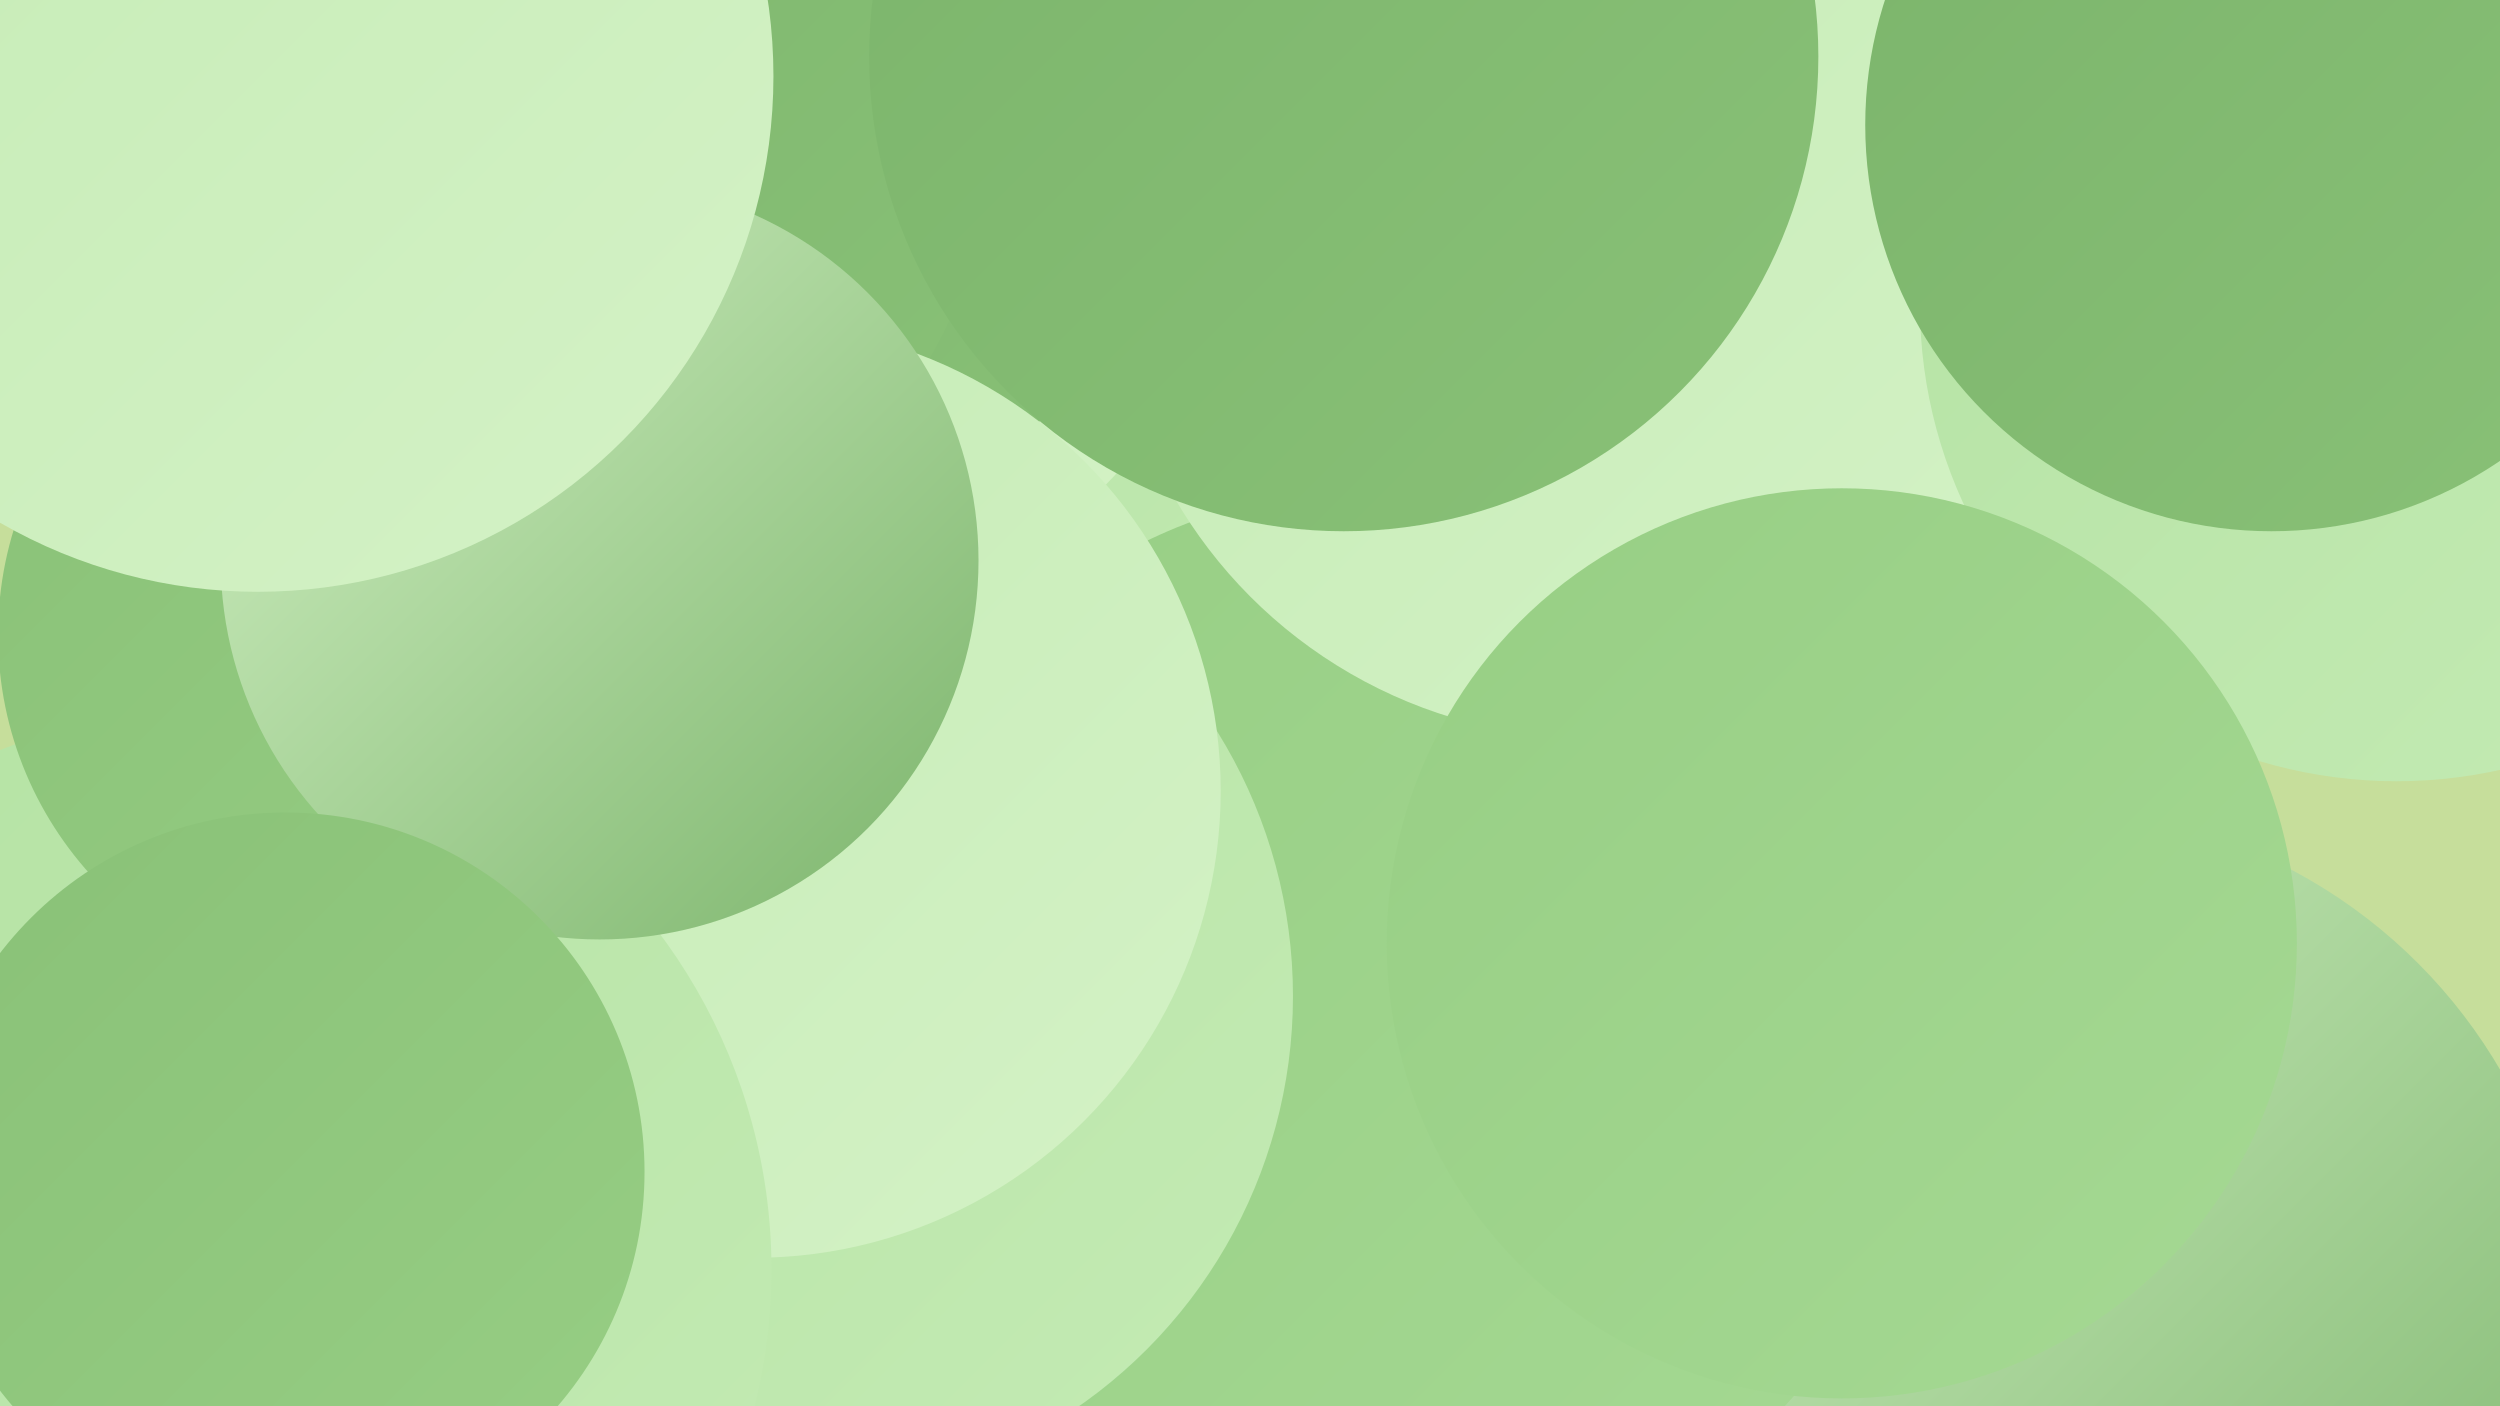
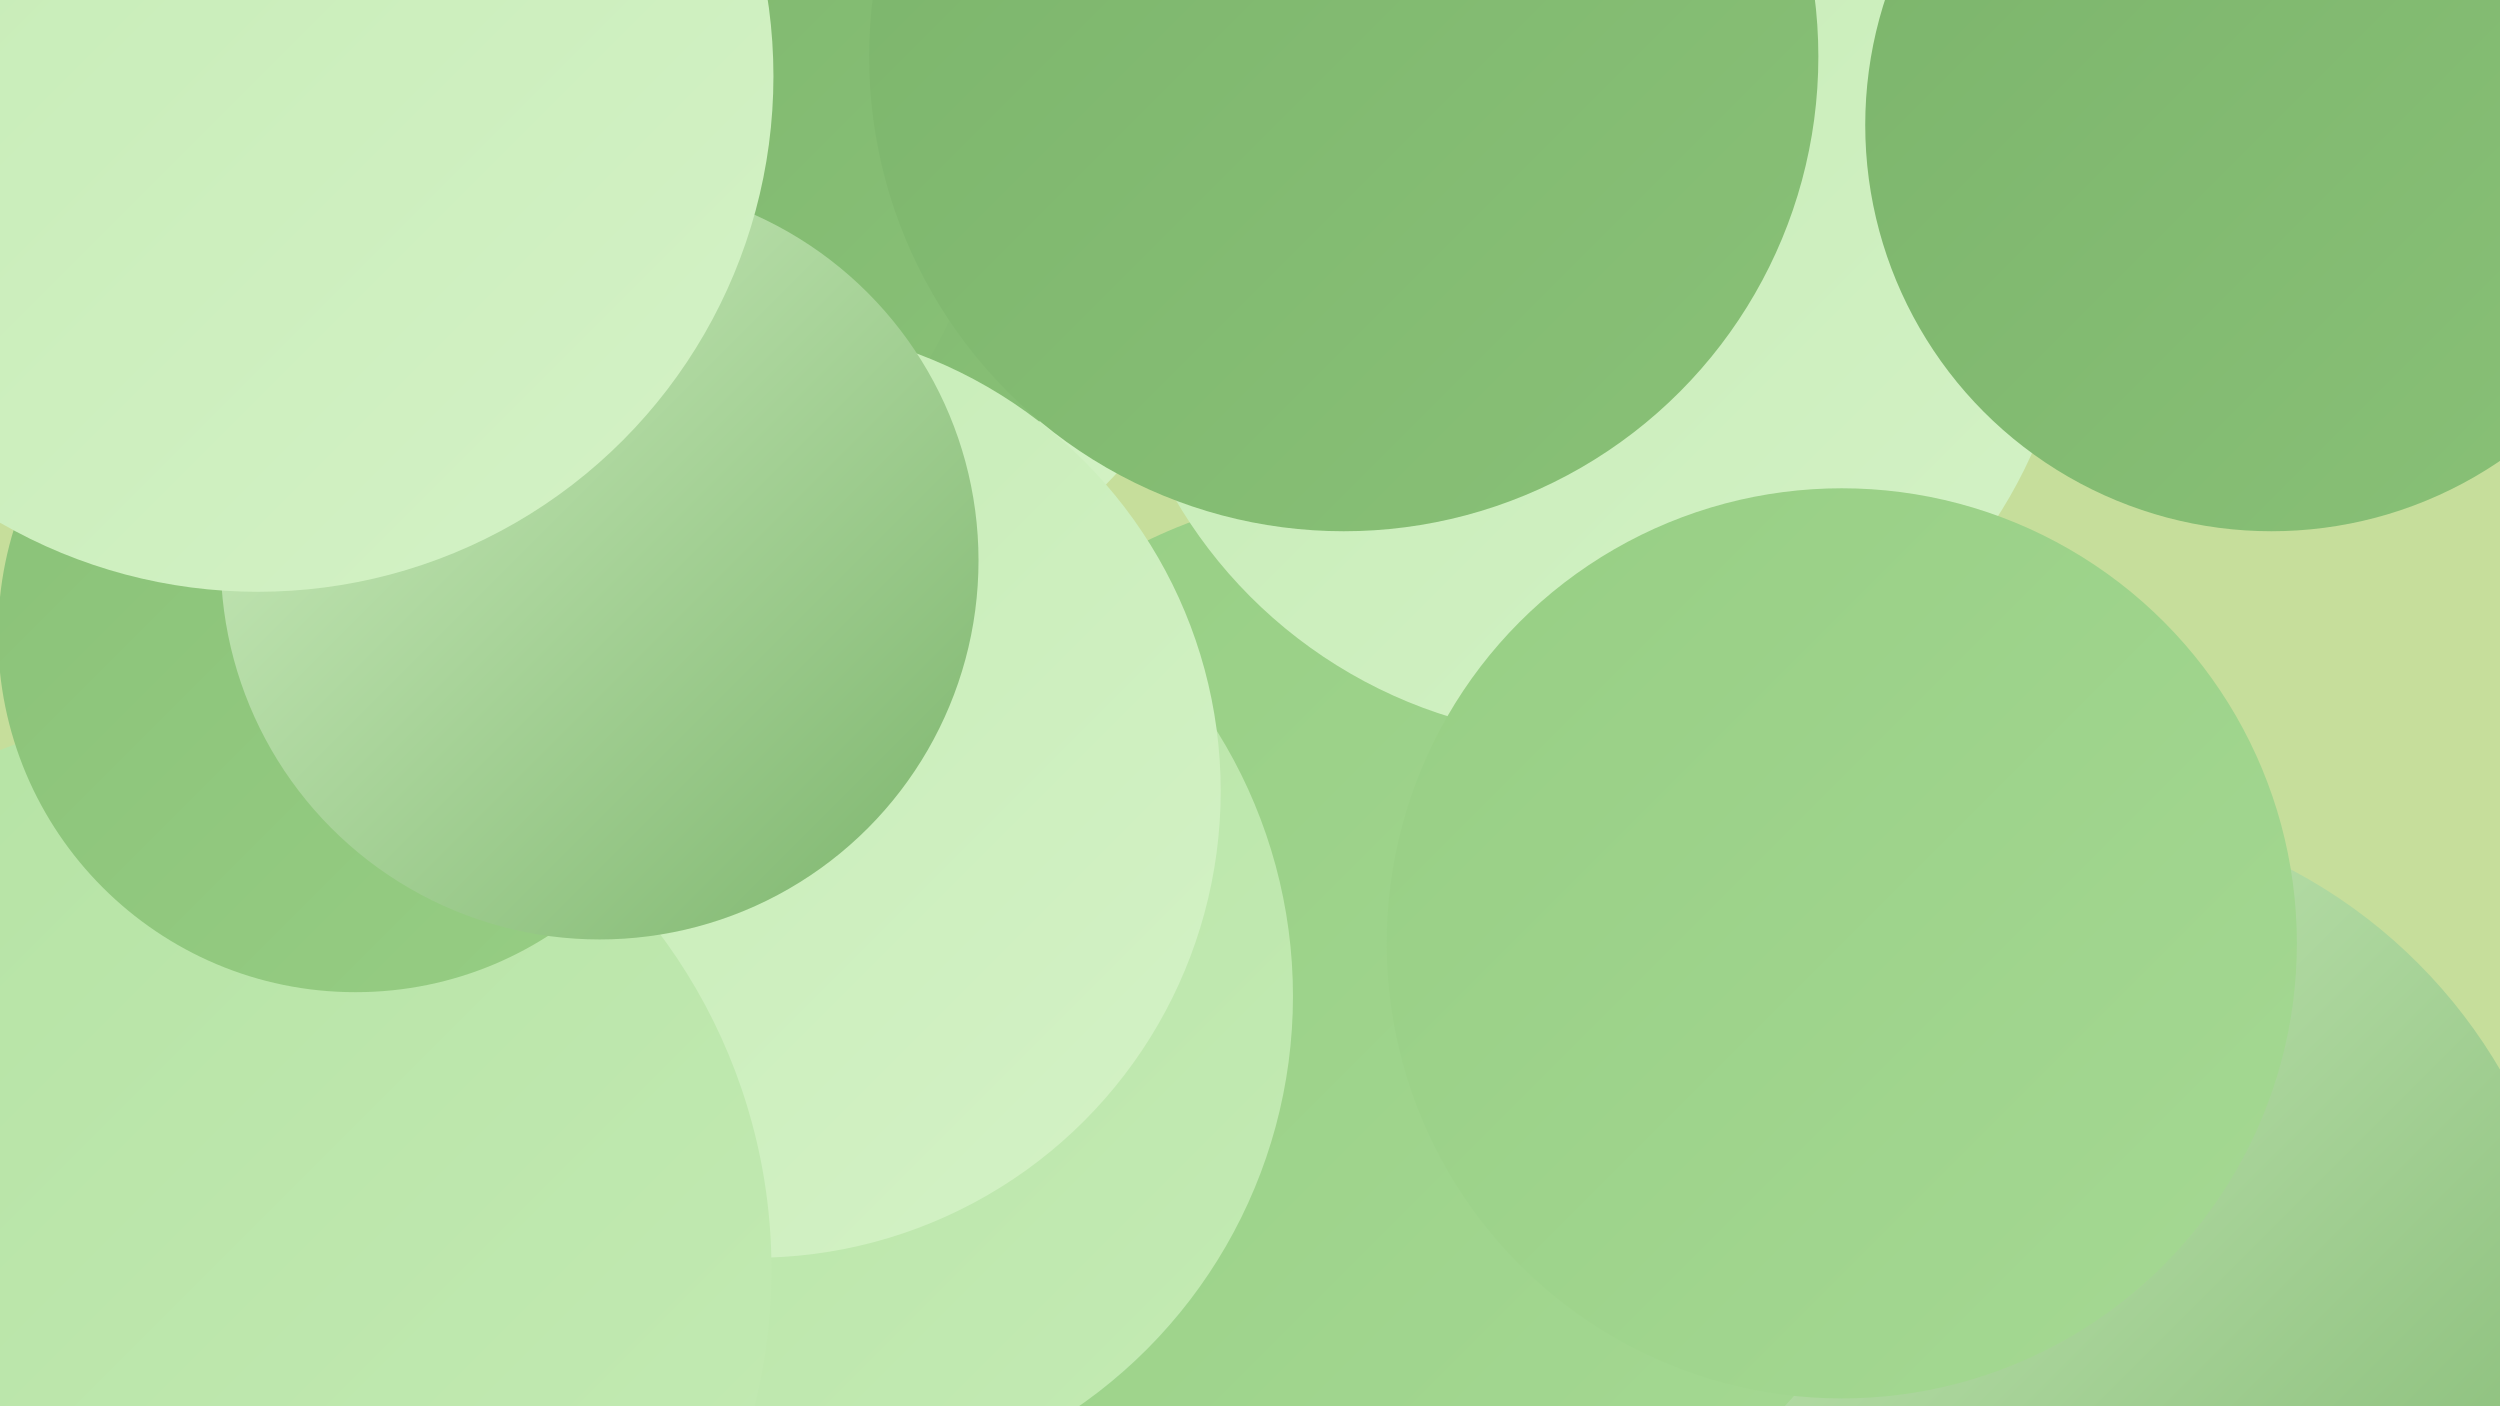
<svg xmlns="http://www.w3.org/2000/svg" width="1280" height="720">
  <defs>
    <linearGradient id="grad0" x1="0%" y1="0%" x2="100%" y2="100%">
      <stop offset="0%" style="stop-color:#7bb46b;stop-opacity:1" />
      <stop offset="100%" style="stop-color:#89c177;stop-opacity:1" />
    </linearGradient>
    <linearGradient id="grad1" x1="0%" y1="0%" x2="100%" y2="100%">
      <stop offset="0%" style="stop-color:#89c177;stop-opacity:1" />
      <stop offset="100%" style="stop-color:#97ce84;stop-opacity:1" />
    </linearGradient>
    <linearGradient id="grad2" x1="0%" y1="0%" x2="100%" y2="100%">
      <stop offset="0%" style="stop-color:#97ce84;stop-opacity:1" />
      <stop offset="100%" style="stop-color:#a5d993;stop-opacity:1" />
    </linearGradient>
    <linearGradient id="grad3" x1="0%" y1="0%" x2="100%" y2="100%">
      <stop offset="0%" style="stop-color:#a5d993;stop-opacity:1" />
      <stop offset="100%" style="stop-color:#b4e2a3;stop-opacity:1" />
    </linearGradient>
    <linearGradient id="grad4" x1="0%" y1="0%" x2="100%" y2="100%">
      <stop offset="0%" style="stop-color:#b4e2a3;stop-opacity:1" />
      <stop offset="100%" style="stop-color:#c4ebb4;stop-opacity:1" />
    </linearGradient>
    <linearGradient id="grad5" x1="0%" y1="0%" x2="100%" y2="100%">
      <stop offset="0%" style="stop-color:#c4ebb4;stop-opacity:1" />
      <stop offset="100%" style="stop-color:#d4f2c6;stop-opacity:1" />
    </linearGradient>
    <linearGradient id="grad6" x1="0%" y1="0%" x2="100%" y2="100%">
      <stop offset="0%" style="stop-color:#d4f2c6;stop-opacity:1" />
      <stop offset="100%" style="stop-color:#7bb46b;stop-opacity:1" />
    </linearGradient>
  </defs>
  <rect width="1280" height="720" fill="#c6de9b" />
-   <circle cx="443" cy="308" r="261" fill="url(#grad4)" />
  <circle cx="824" cy="109" r="184" fill="url(#grad6)" />
  <circle cx="1047" cy="684" r="270" fill="url(#grad6)" />
  <circle cx="407" cy="92" r="223" fill="url(#grad5)" />
  <circle cx="341" cy="134" r="208" fill="url(#grad0)" />
  <circle cx="709" cy="529" r="280" fill="url(#grad2)" />
  <circle cx="327" cy="452" r="242" fill="url(#grad4)" />
  <circle cx="288" cy="73" r="218" fill="url(#grad0)" />
  <circle cx="406" cy="510" r="256" fill="url(#grad4)" />
  <circle cx="386" cy="405" r="239" fill="url(#grad5)" />
  <circle cx="815" cy="131" r="247" fill="url(#grad5)" />
  <circle cx="108" cy="650" r="287" fill="url(#grad4)" />
-   <circle cx="1227" cy="156" r="244" fill="url(#grad4)" />
  <circle cx="182" cy="325" r="183" fill="url(#grad1)" />
  <circle cx="1163" cy="64" r="208" fill="url(#grad0)" />
  <circle cx="307" cy="287" r="194" fill="url(#grad6)" />
  <circle cx="132" cy="39" r="264" fill="url(#grad5)" />
  <circle cx="943" cy="483" r="233" fill="url(#grad2)" />
-   <circle cx="146" cy="600" r="184" fill="url(#grad1)" />
  <circle cx="688" cy="29" r="243" fill="url(#grad0)" />
</svg>